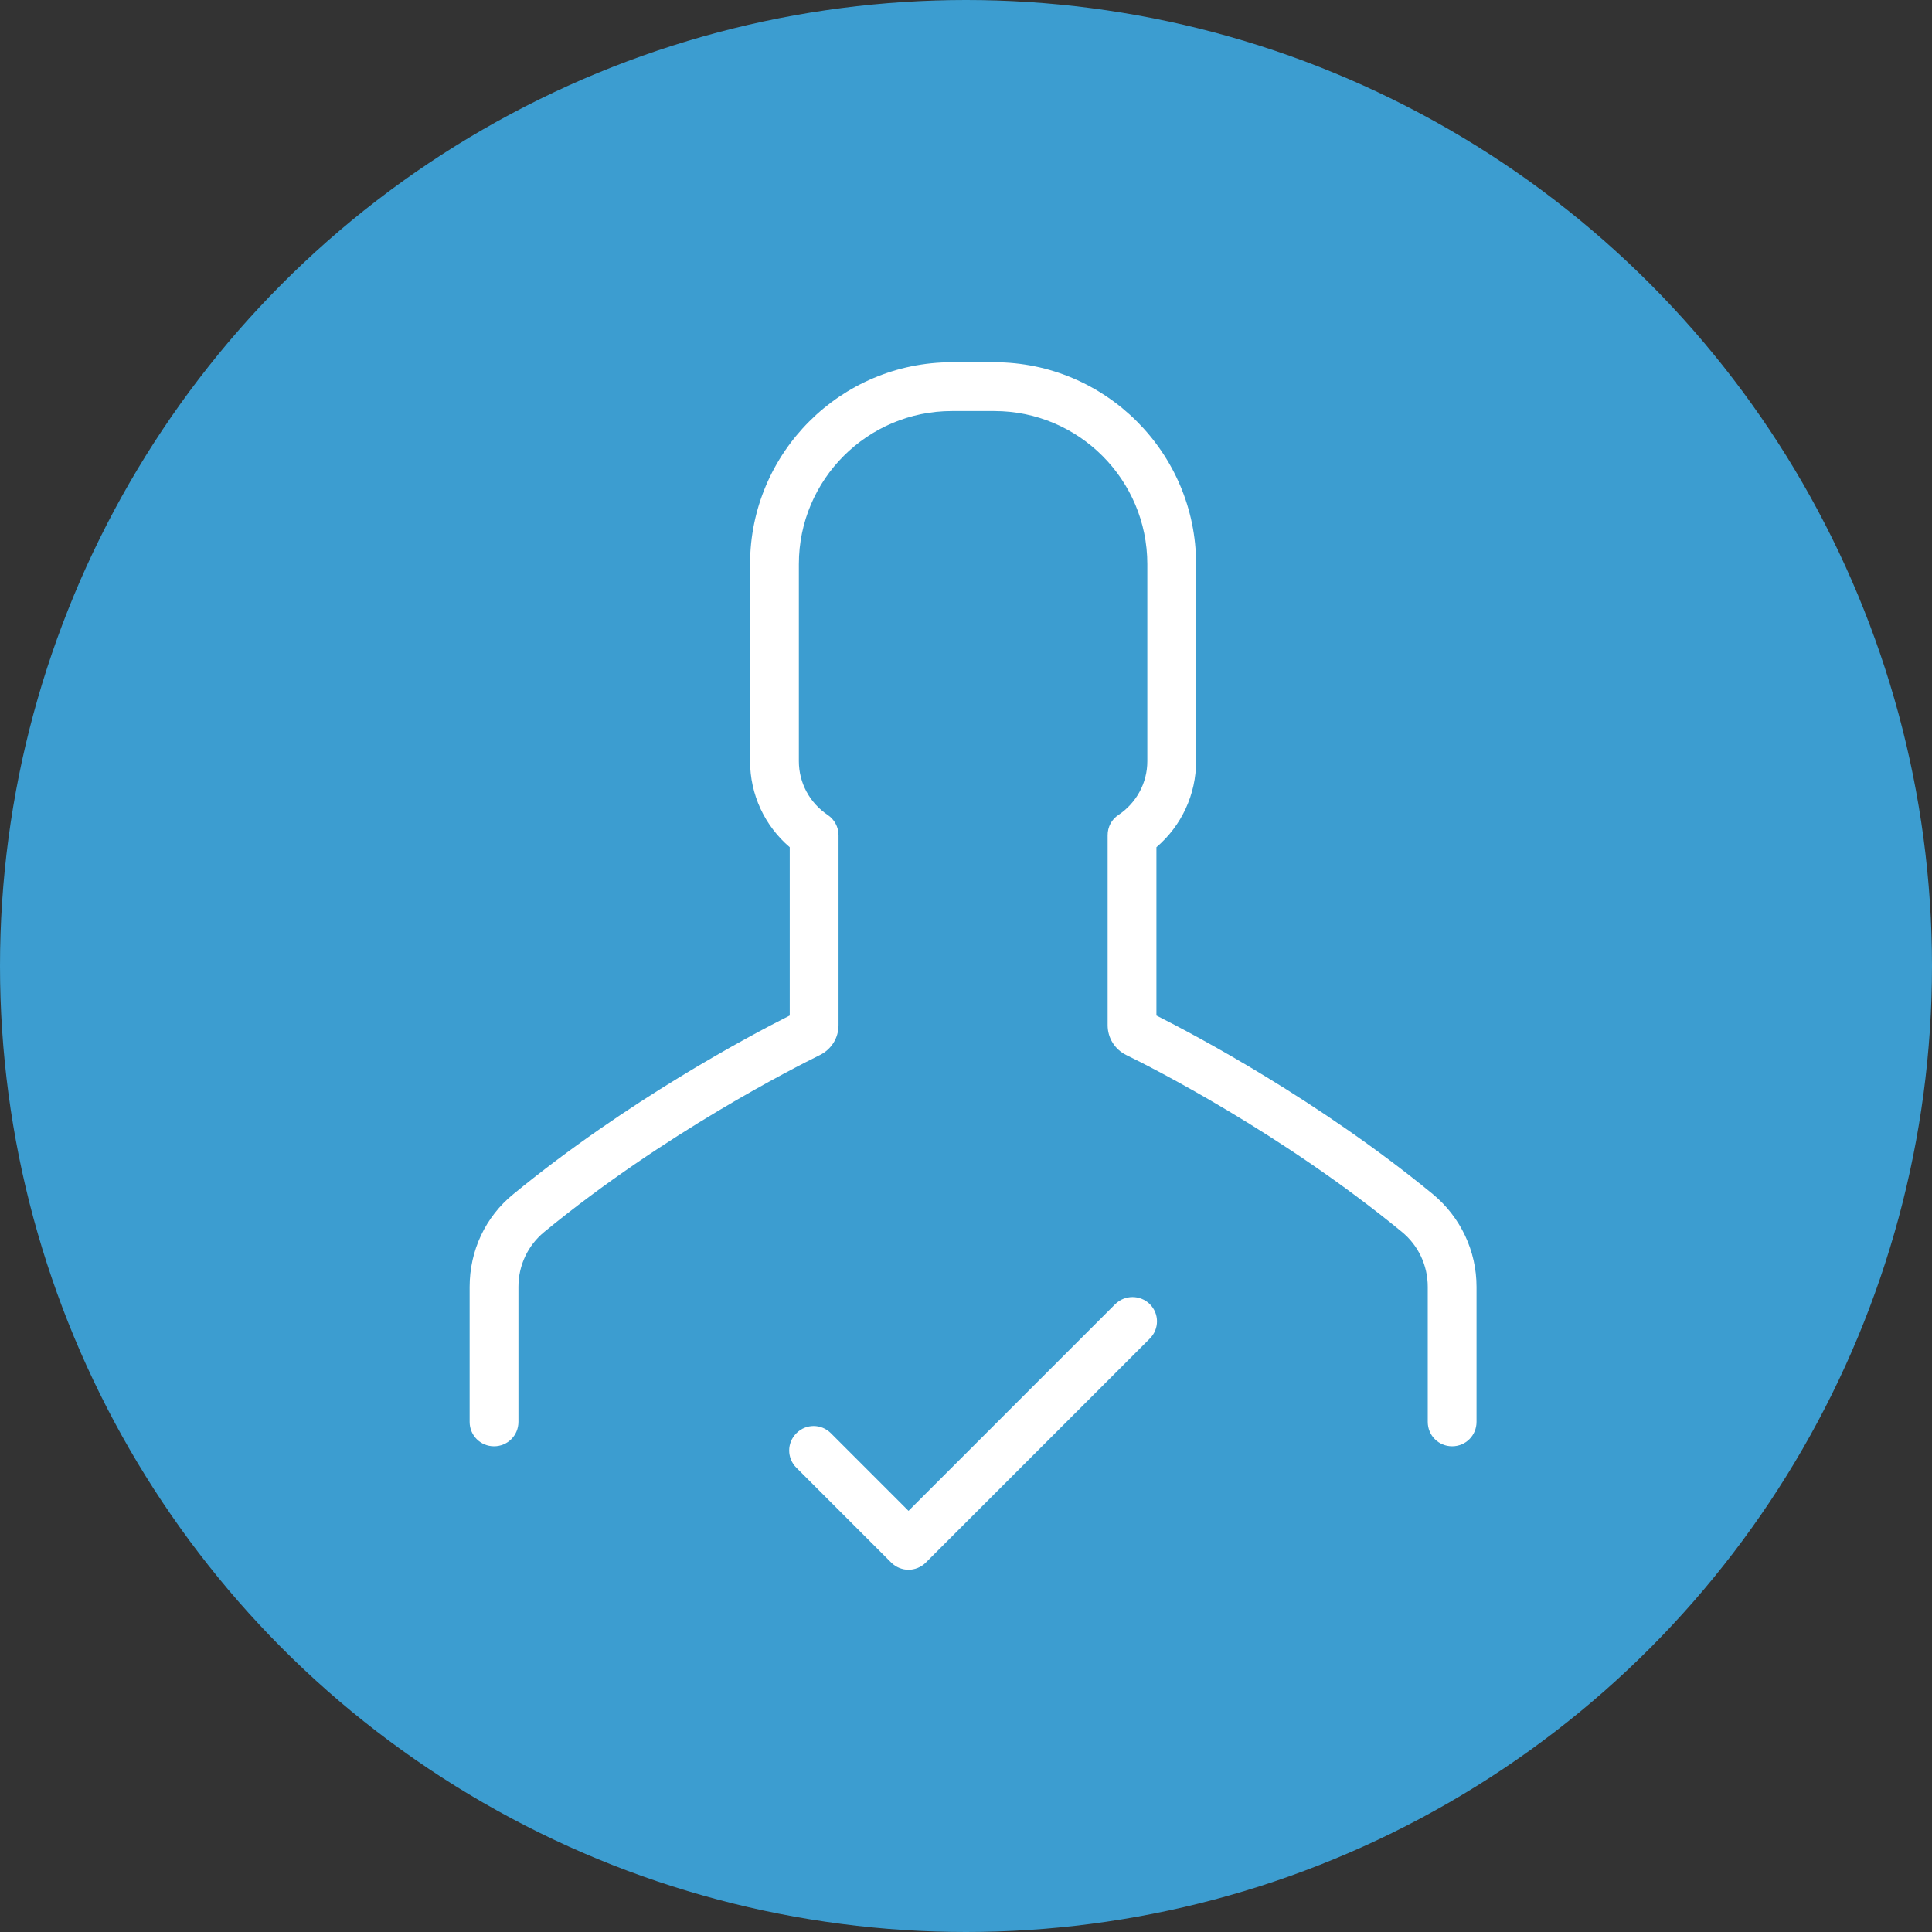
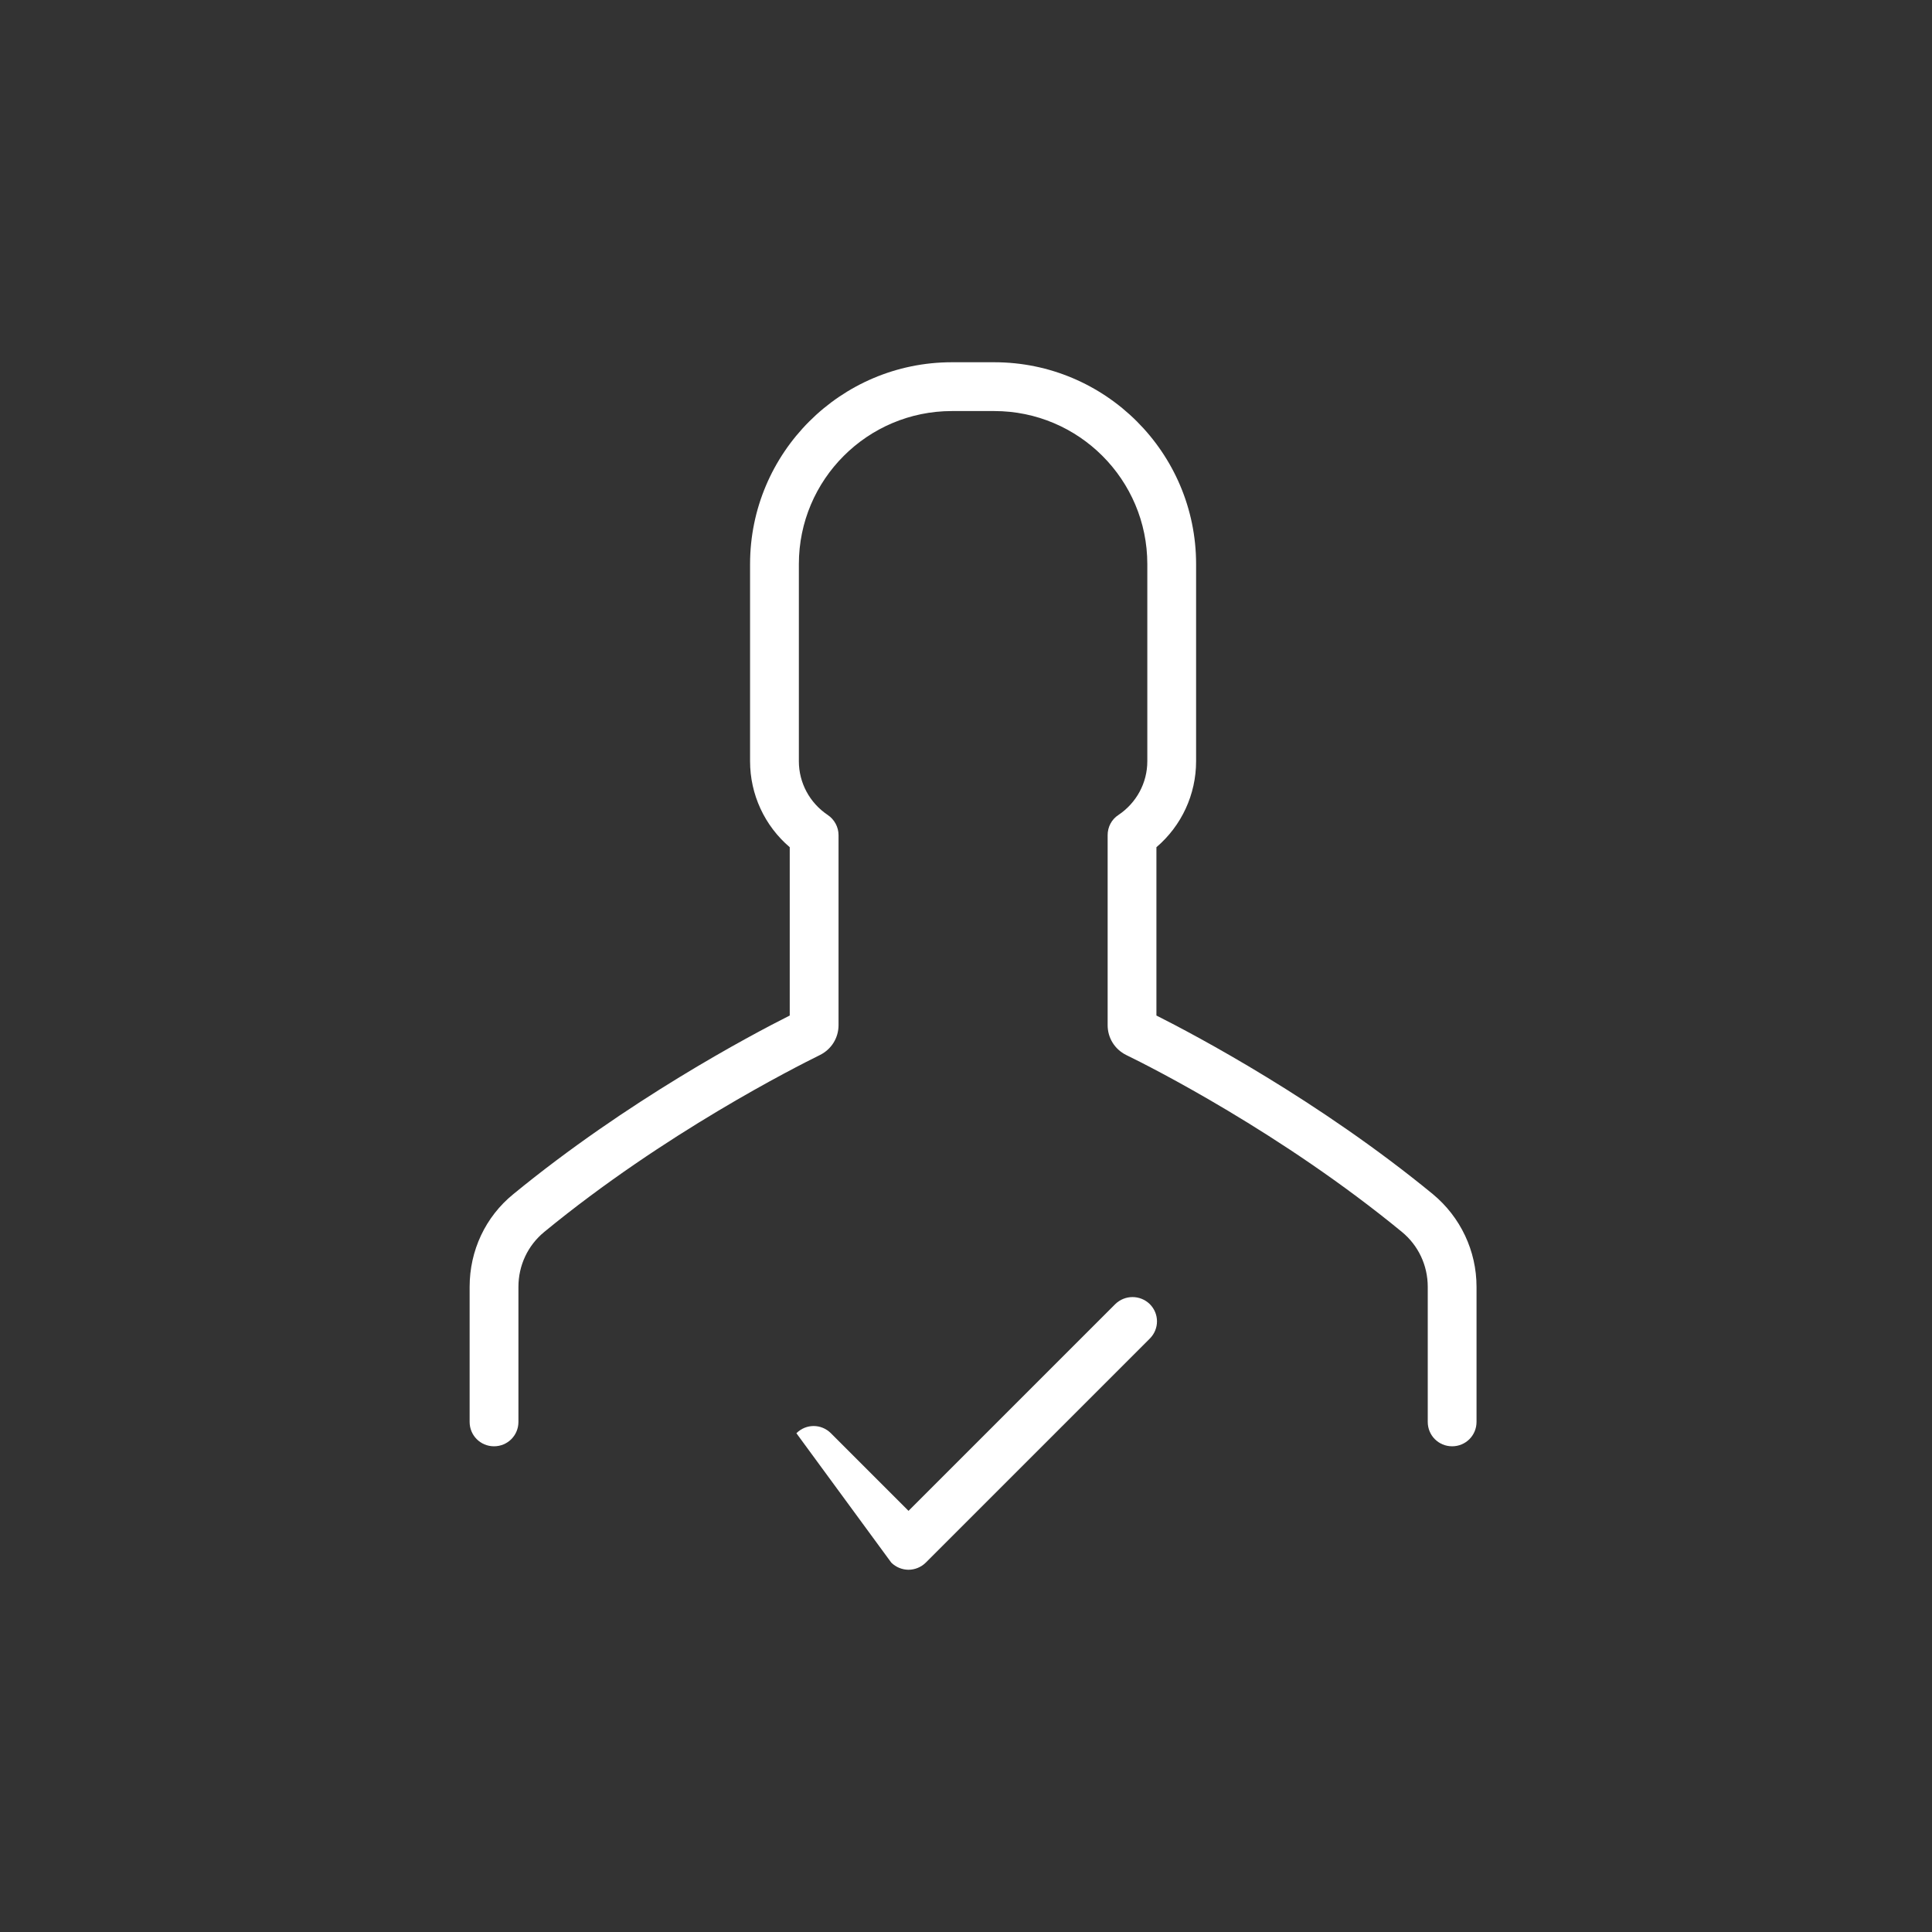
<svg xmlns="http://www.w3.org/2000/svg" width="112px" height="112px" viewBox="0 0 112 112" version="1.1">
  <rect x="0" y="0" width="112" height="112" fill="#333333" stroke="none" />
  <title>deposit</title>
  <desc>Created with Sketch.</desc>
  <defs />
  <g id="личный-кабинет" stroke="none" stroke-width="1" fill="none" fill-rule="evenodd">
    <g id="главная" transform="translate(-218, -712)">
      <g id="sucses" transform="translate(98, 712)">
        <g id="3">
          <g id="advantages-/-icons" transform="translate(120, 0)">
-             <circle id="Oval" fill="#3C9DD0" cx="56" cy="56" r="56" />
            <g id="icon-/-timer-copy" transform="translate(21, 21)" fill="#FFFFFF" stroke-width="1">
              <g id="user" transform="translate(6.125, 0)">
                <path d="M21.486,38.429 L21.486,27.414 C21.486,26.943 21.243,26.5 20.857,26.243 C19.814,25.543 19.186,24.386 19.186,23.129 L19.186,11.7 C19.186,6.8 23.171,2.829 28.057,2.829 L30.514,2.829 C35.414,2.829 39.386,6.814 39.386,11.7 L39.386,23.129 C39.386,24.386 38.757,25.543 37.714,26.243 C37.314,26.5 37.086,26.943 37.086,27.414 L37.086,38.429 C37.086,39.171 37.5,39.829 38.157,40.157 C39.6,40.857 47.171,44.686 54.143,50.414 C55.1,51.2 55.643,52.357 55.643,53.6 L55.643,61.429 C55.643,62.214 56.271,62.843 57.057,62.843 C57.843,62.843 58.471,62.214 58.471,61.429 L58.471,53.6 C58.471,51.514 57.543,49.557 55.943,48.229 C49.329,42.8 42.214,39.029 39.914,37.871 L39.914,28.114 C41.371,26.871 42.214,25.057 42.214,23.129 L42.214,11.7 C42.214,5.243 36.957,-5.68434189e-14 30.514,-5.68434189e-14 L28.057,-5.68434189e-14 C21.6,-5.68434189e-14 16.357,5.257 16.357,11.7 L16.357,23.129 C16.357,25.057 17.2,26.871 18.657,28.114 L18.657,37.871 C16.357,39.029 9.243,42.8 2.629,48.229 C1.014,49.543 0.1,51.5 0.1,53.6 L0.1,61.429 C0.1,62.214 0.729,62.843 1.514,62.843 C2.3,62.843 2.929,62.214 2.929,61.429 L2.929,53.6 C2.929,52.357 3.471,51.2 4.429,50.414 C11.4,44.686 18.971,40.871 20.414,40.157 C21.071,39.829 21.486,39.171 21.486,38.429 Z" id="Shape" fill-rule="nonzero" />
-                 <path d="M37.529,54.6 L25.543,66.586 L21.043,62.086 C20.486,61.529 19.6,61.529 19.043,62.086 C18.486,62.643 18.486,63.529 19.043,64.086 L24.543,69.586 C24.814,69.857 25.186,70 25.543,70 C25.9,70 26.271,69.857 26.543,69.586 L39.529,56.6 C40.086,56.043 40.086,55.157 39.529,54.6 C38.971,54.057 38.086,54.057 37.529,54.6 Z" id="Shape" fill-rule="nonzero" />
+                 <path d="M37.529,54.6 L25.543,66.586 L21.043,62.086 C20.486,61.529 19.6,61.529 19.043,62.086 L24.543,69.586 C24.814,69.857 25.186,70 25.543,70 C25.9,70 26.271,69.857 26.543,69.586 L39.529,56.6 C40.086,56.043 40.086,55.157 39.529,54.6 C38.971,54.057 38.086,54.057 37.529,54.6 Z" id="Shape" fill-rule="nonzero" />
              </g>
            </g>
          </g>
        </g>
      </g>
    </g>
  </g>
</svg>